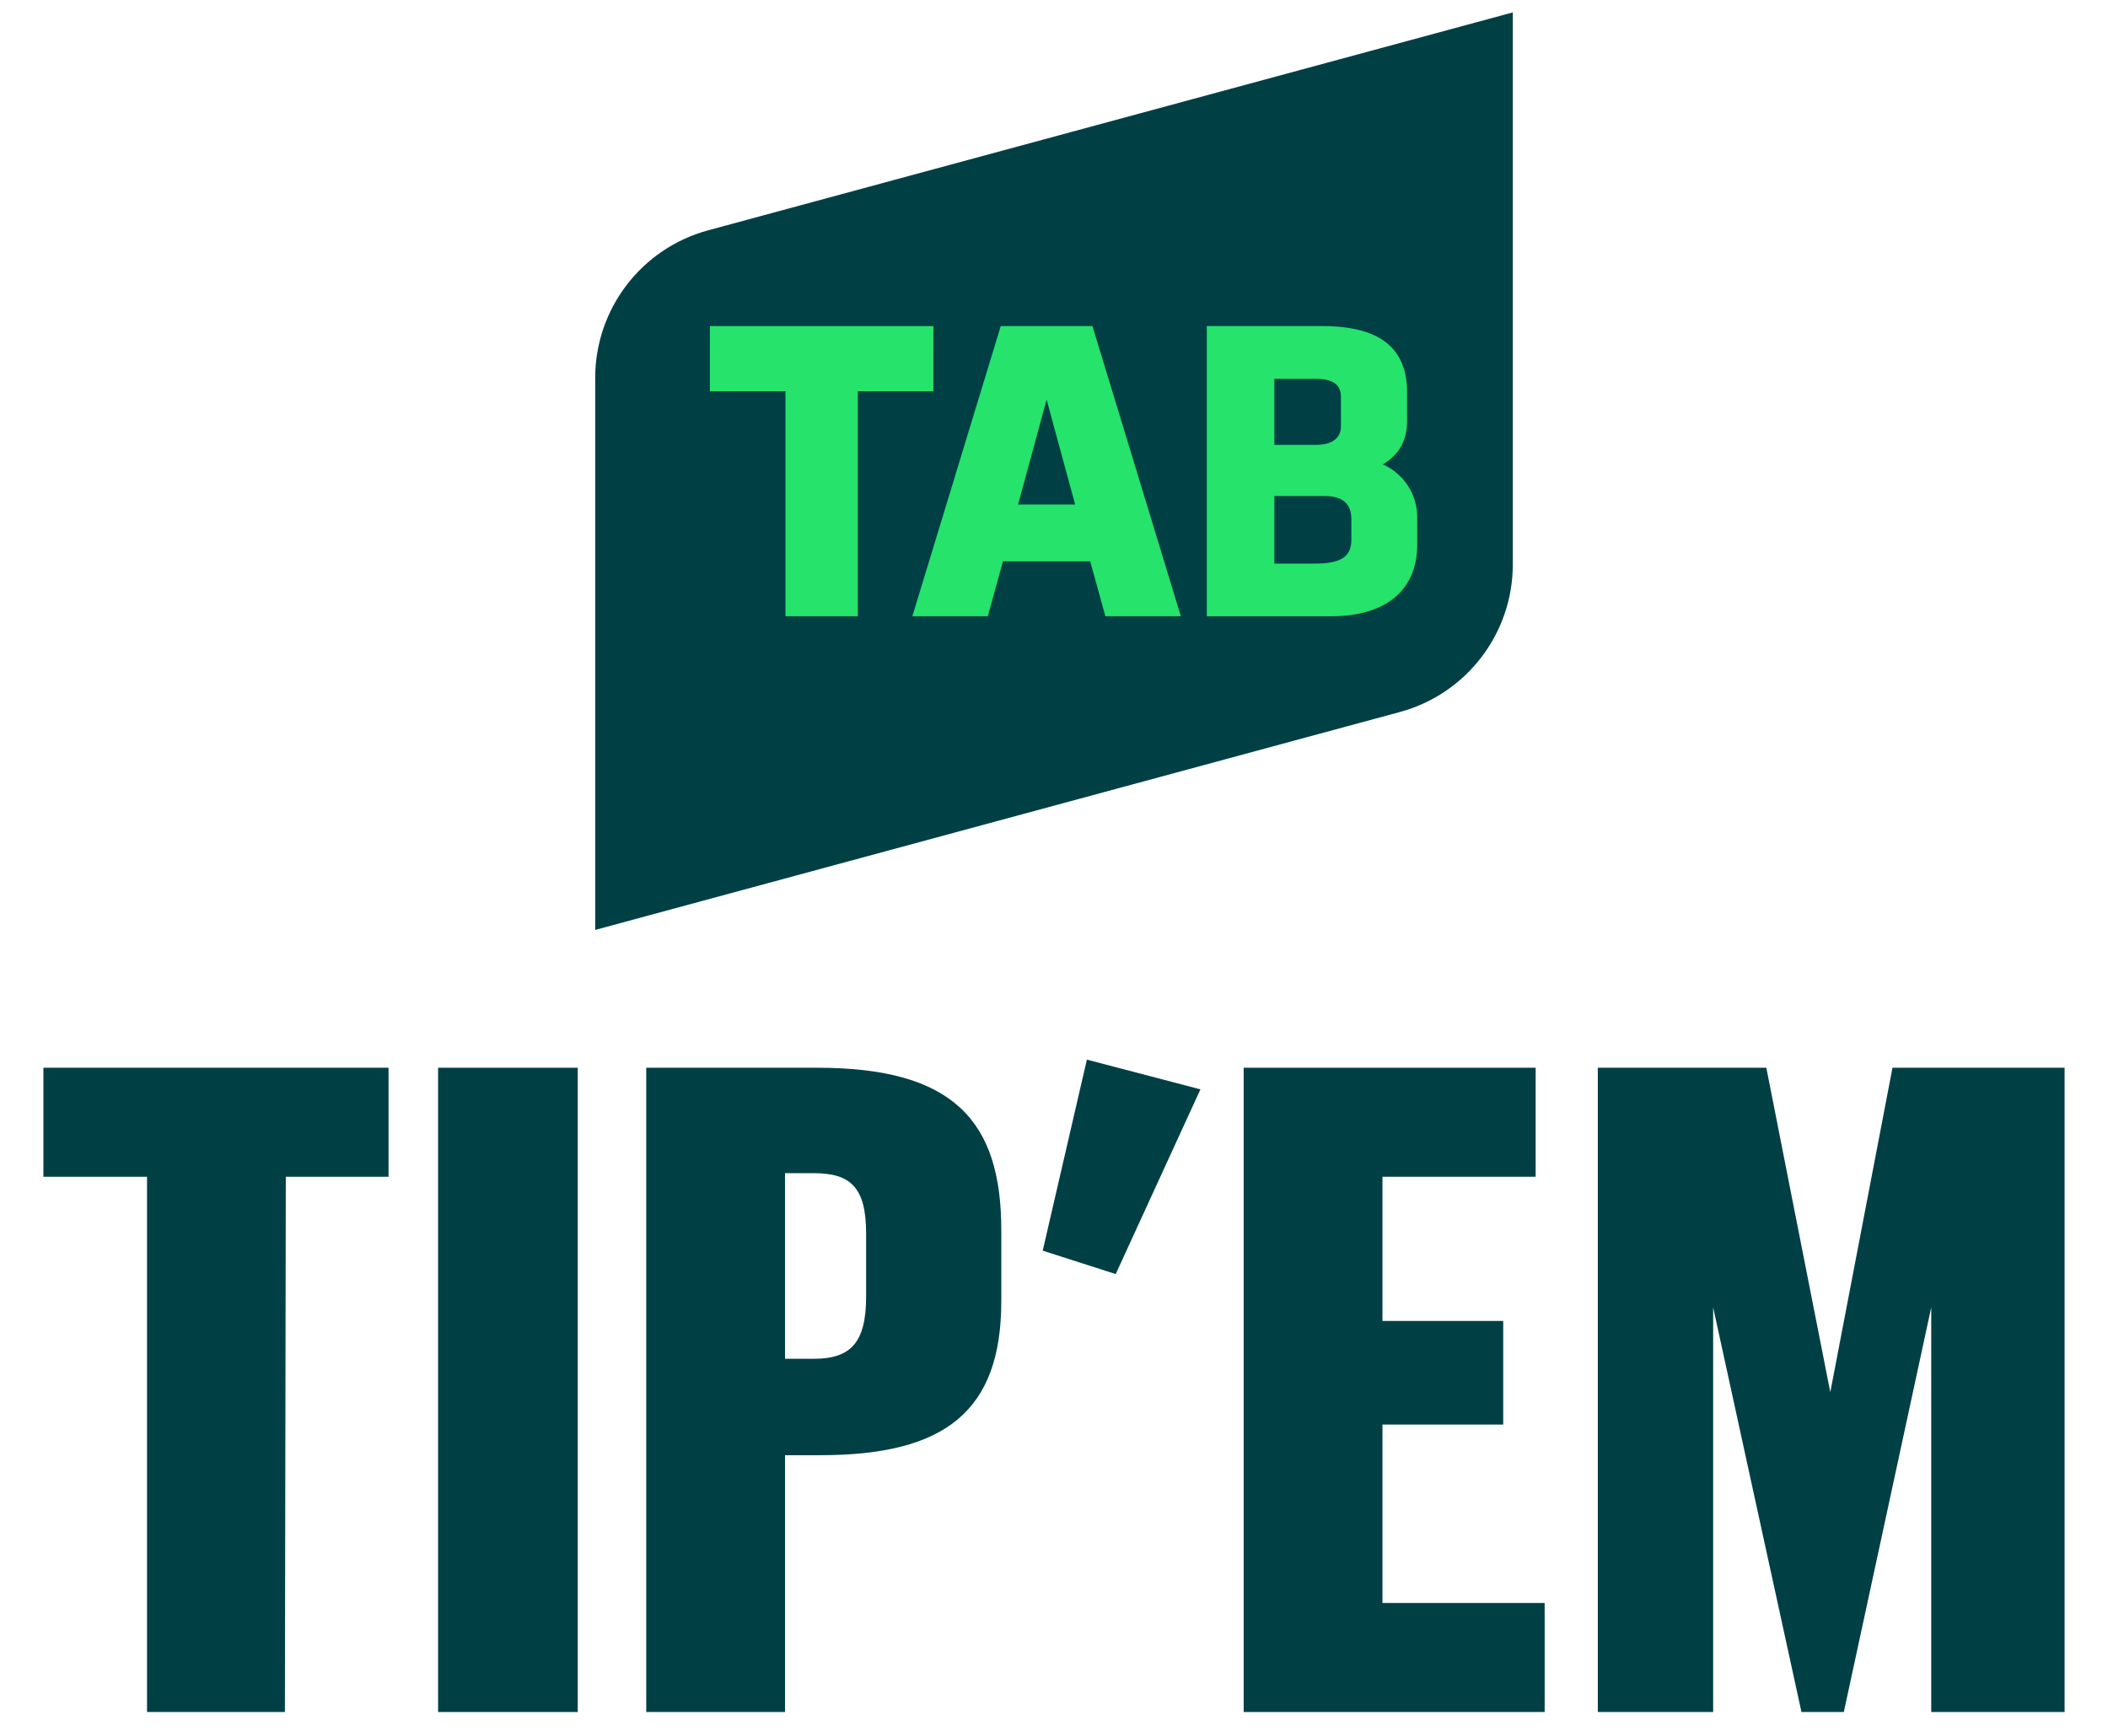
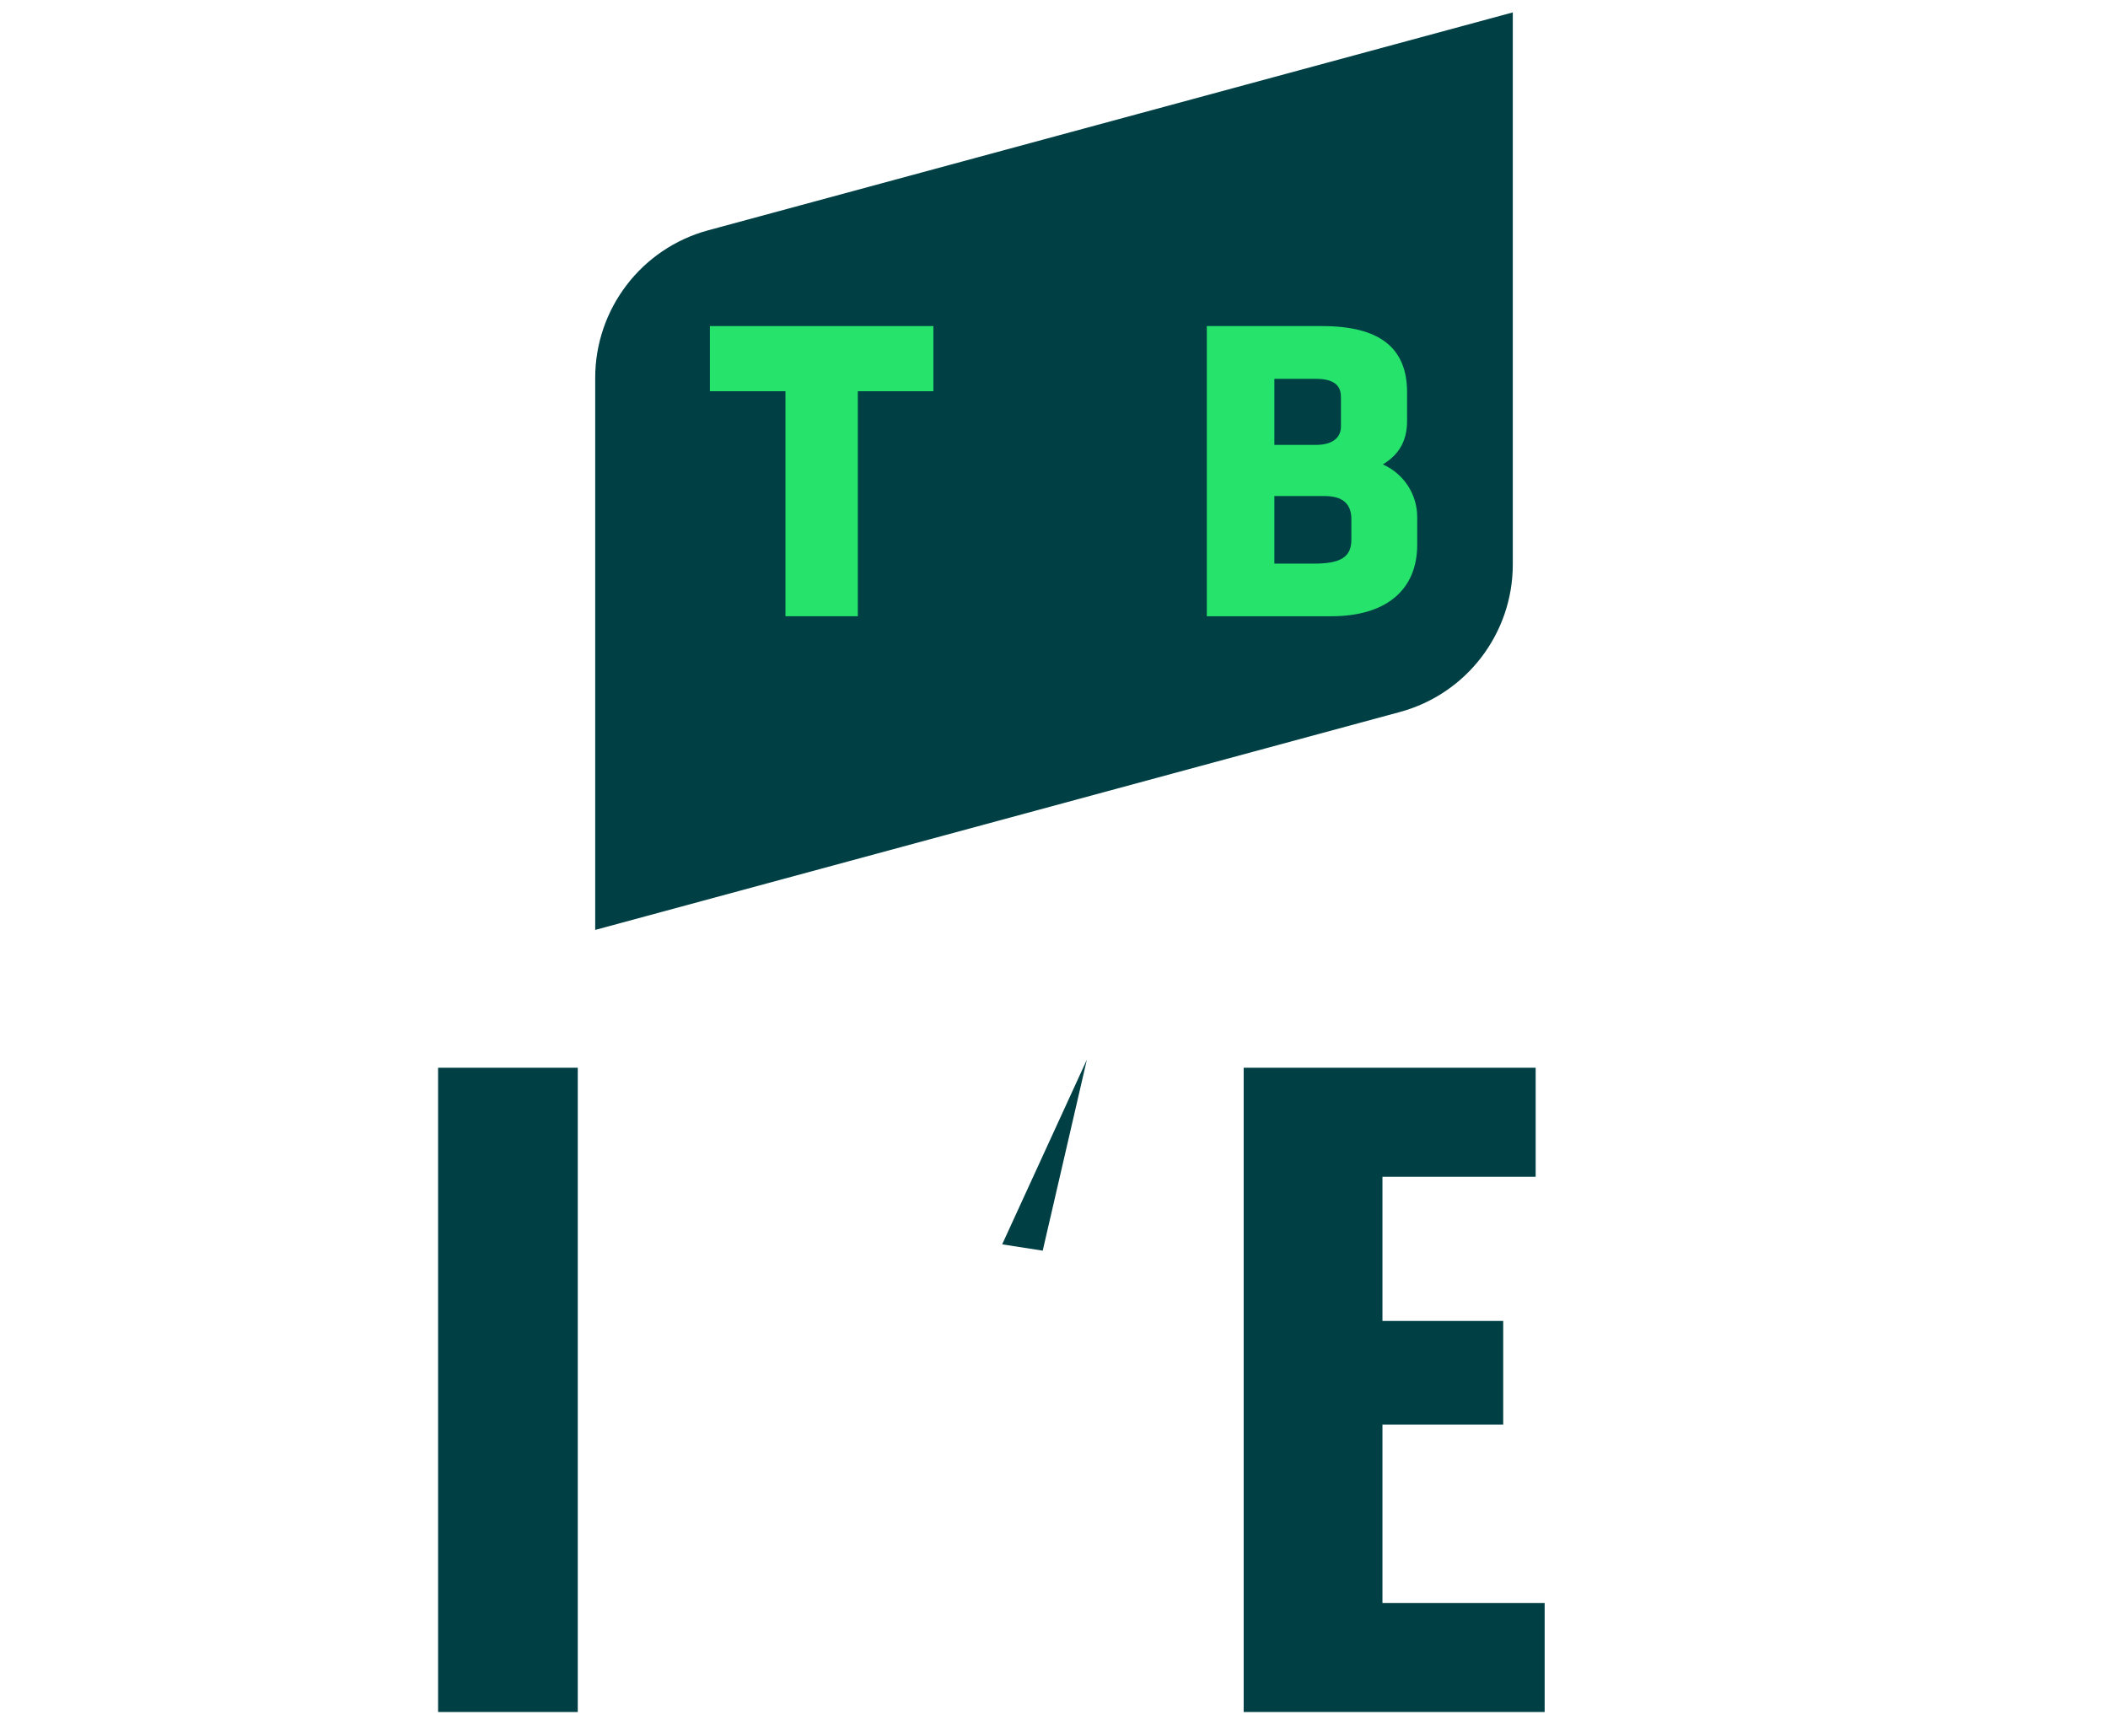
<svg xmlns="http://www.w3.org/2000/svg" xmlns:xlink="http://www.w3.org/1999/xlink" version="1.1" id="Layer_1" x="0px" y="0px" viewBox="0 0 170 140" style="enable-background:new 0 0 170 140;" xml:space="preserve">
  <style type="text/css">
	.st0{clip-path:url(#SVGID_00000034079920886390893390000010343069782119746444_);fill:#004045;}
	.st1{clip-path:url(#SVGID_00000172411140735840129830000010540089586020376485_);fill:#26E36B;}
	.st2{clip-path:url(#SVGID_00000017494023775760725670000007688394189556176048_);fill:#26E36B;}
	.st3{clip-path:url(#SVGID_00000098931618249870035650000016152223659169343898_);fill:#26E36B;}
	.st4{fill:#004045;}
</style>
  <g>
    <g>
      <g>
        <defs>
          <rect id="SVGID_1_" x="48" y="1" width="74" height="74" />
        </defs>
        <clipPath id="SVGID_00000001657784179292660990000011898054555460675980_">
          <use xlink:href="#SVGID_1_" style="overflow:visible;" />
        </clipPath>
        <path style="clip-path:url(#SVGID_00000001657784179292660990000011898054555460675980_);fill:#004045;" d="M122,1     L57.109,18.575C51.733,20.031,48,24.909,48,30.479V75l64.891-17.575C118.267,55.969,122,51.091,122,45.521V1z" />
      </g>
      <g>
        <defs>
          <rect id="SVGID_00000127034009399514937910000006482843491585244081_" x="48" y="1" width="74" height="74" />
        </defs>
        <clipPath id="SVGID_00000072239080857931516480000002388702901294800030_">
          <use xlink:href="#SVGID_00000127034009399514937910000006482843491585244081_" style="overflow:visible;" />
        </clipPath>
        <path style="clip-path:url(#SVGID_00000072239080857931516480000002388702901294800030_);fill:#26E36B;" d="M111.521,37.456     c1.328-0.802,1.953-1.934,1.953-3.507v-2.316c0-3.589-2.235-5.333-6.832-5.333h-9.319v23.402h10.033     c4.408,0,6.936-2.105,6.936-5.775v-2.215C114.292,39.844,113.188,38.198,111.521,37.456 M102.772,30.554h3.357     c1.802,0,2.011,0.844,2.011,1.48v2.365c0,0.941-0.732,1.482-2.011,1.482h-3.357V30.554z M108.981,43.526     c0,1.389-0.839,1.93-2.99,1.93h-3.219v-5.448h4.075c1.415,0,2.134,0.622,2.134,1.847V43.526z" />
      </g>
      <g>
        <defs>
          <rect id="SVGID_00000178199269575426954240000009090585631628054683_" x="48" y="1" width="74" height="74" />
        </defs>
        <clipPath id="SVGID_00000022558092348325994560000014445136516967821210_">
          <use xlink:href="#SVGID_00000178199269575426954240000009090585631628054683_" style="overflow:visible;" />
        </clipPath>
-         <path style="clip-path:url(#SVGID_00000022558092348325994560000014445136516967821210_);fill:#26E36B;" d="M88.1,26.299     h-7.394l-7.129,23.401h6.085l1.22-4.425h7.041l1.22,4.425h6.086L88.1,26.299z M82.103,40.69l2.301-8.459     l2.3,8.459H82.103z" />
      </g>
      <g>
        <defs>
          <rect id="SVGID_00000073682468822586219220000010017384941974264735_" x="48" y="1" width="74" height="74" />
        </defs>
        <clipPath id="SVGID_00000082346796265648703390000007740576955937819067_">
          <use xlink:href="#SVGID_00000073682468822586219220000010017384941974264735_" style="overflow:visible;" />
        </clipPath>
        <polygon style="clip-path:url(#SVGID_00000082346796265648703390000007740576955937819067_);fill:#26E36B;" points="     57.25,26.299 57.25,31.553 63.344,31.553 63.344,49.701 63.345,49.701 69.177,49.701 69.179,49.701 69.179,31.553      75.273,31.553 75.273,26.299    " />
      </g>
    </g>
    <g>
-       <path class="st4" d="M11.857,94.909H3.5v-8.793h27.834v8.793h-8.285l-0.073,43.168h-11.119V94.909z" />
      <path class="st4" d="M35.33,86.116h11.264v51.962h-11.264V86.116z" />
-       <path class="st4" d="M52.116,86.116h13.808c10.973,0,14.825,4.287,14.825,13.081v5.741    c0,8.866-4.506,12.428-14.607,12.428h-2.834v20.712H52.116V86.116z M65.633,109.589    c2.979,0,4.215-1.308,4.215-5.014v-5.087c0-3.706-1.236-4.869-4.215-4.869h-2.326v14.971H65.633z" />
-       <path class="st4" d="M84.09,100.868l3.562-15.407l9.157,2.398l-6.832,14.898L84.09,100.868z" />
+       <path class="st4" d="M84.09,100.868l3.562-15.407l-6.832,14.898L84.09,100.868z" />
      <path class="st4" d="M100.296,86.116h23.547v8.793h-12.355v11.628h9.739v8.357h-9.739v14.389h13.081v8.794h-24.273    V86.116z" />
-       <path class="st4" d="M128.855,86.116h13.591l5.159,26.162l5.015-26.162H166.5v51.962h-10.756v-32.631l-7.049,32.631    h-3.416l-7.122-32.631v32.631h-9.302V86.116z" />
    </g>
  </g>
</svg>